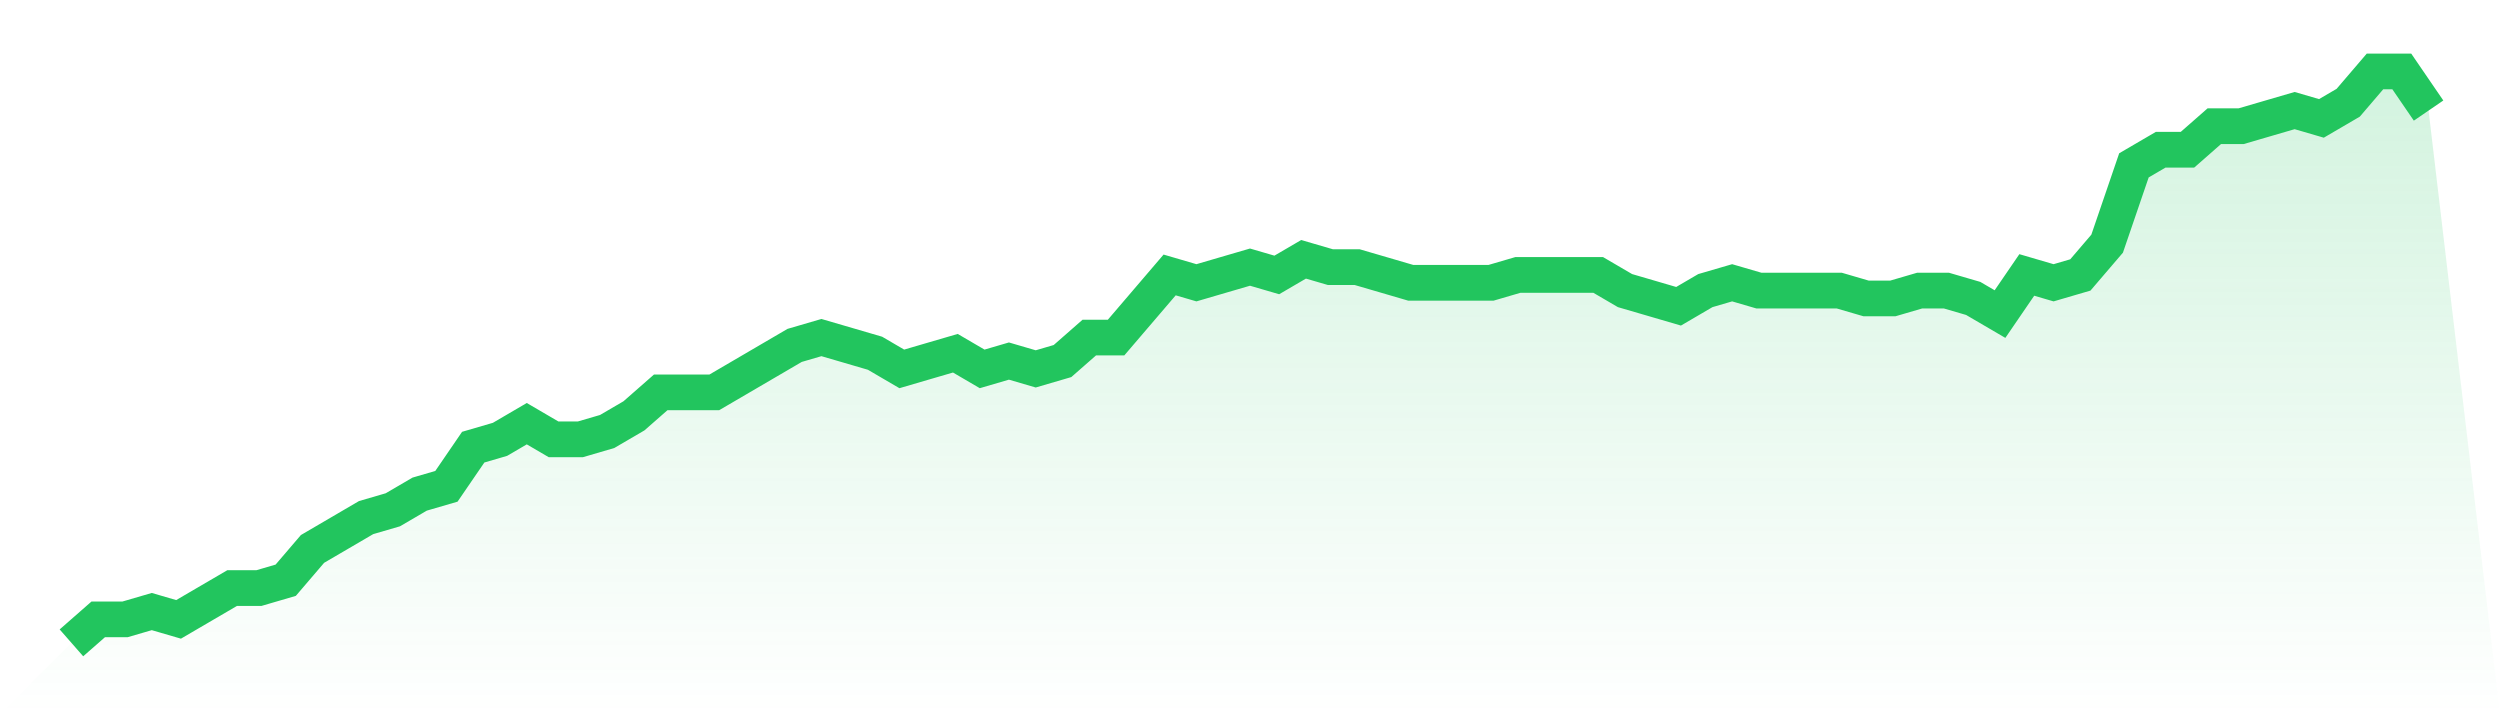
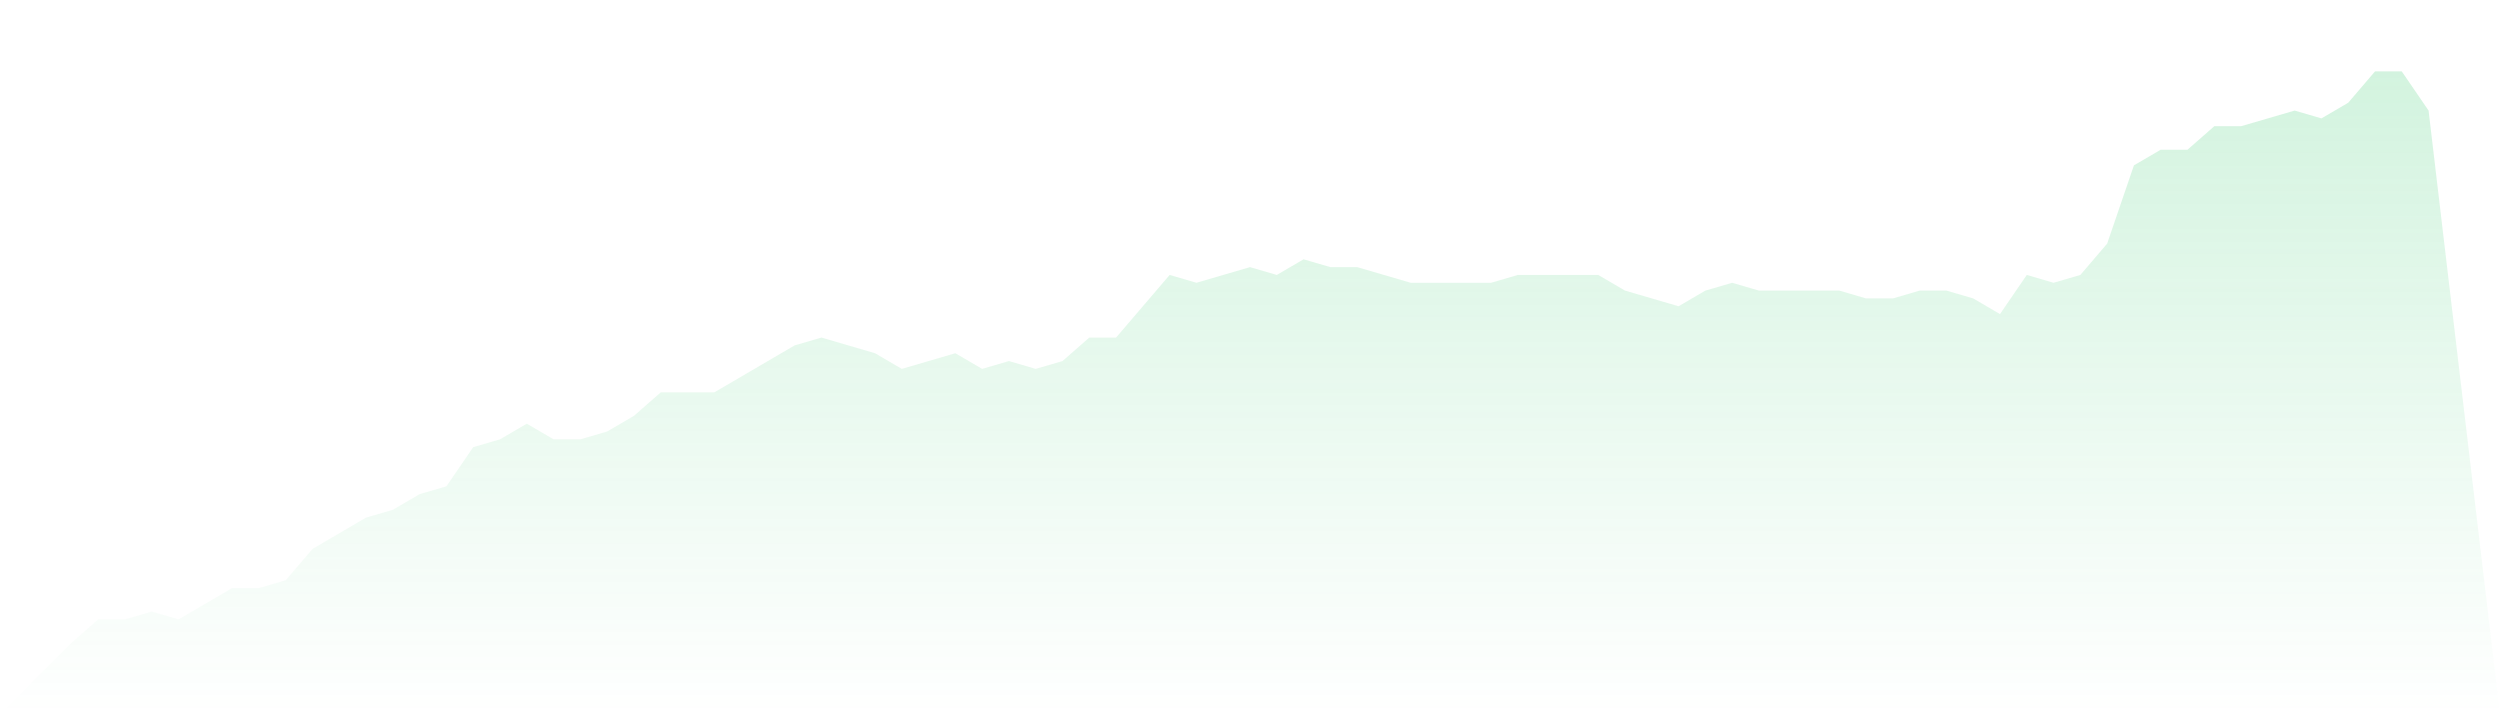
<svg xmlns="http://www.w3.org/2000/svg" viewBox="0 0 140 40">
  <defs>
    <linearGradient id="gradient" x1="0" x2="0" y1="0" y2="1">
      <stop offset="0%" stop-color="#22c55e" stop-opacity="0.2" />
      <stop offset="100%" stop-color="#22c55e" stop-opacity="0" />
    </linearGradient>
  </defs>
  <path d="M4,36 L4,36 L5.5,34.685 L7,34.685 L8.5,34.247 L10,34.685 L11.5,33.808 L13,32.932 L14.5,32.932 L16,32.493 L17.5,30.74 L19,29.863 L20.5,28.986 L22,28.548 L23.5,27.671 L25,27.233 L26.5,25.041 L28,24.603 L29.5,23.726 L31,24.603 L32.5,24.603 L34,24.164 L35.5,23.288 L37,21.973 L38.5,21.973 L40,21.973 L41.5,21.096 L43,20.219 L44.5,19.342 L46,18.904 L47.5,19.342 L49,19.781 L50.5,20.658 L52,20.219 L53.5,19.781 L55,20.658 L56.5,20.219 L58,20.658 L59.5,20.219 L61,18.904 L62.5,18.904 L64,17.151 L65.5,15.397 L67,15.836 L68.5,15.397 L70,14.959 L71.5,15.397 L73,14.521 L74.5,14.959 L76,14.959 L77.5,15.397 L79,15.836 L80.5,15.836 L82,15.836 L83.5,15.836 L85,15.397 L86.5,15.397 L88,15.397 L89.5,15.397 L91,16.274 L92.5,16.712 L94,17.151 L95.5,16.274 L97,15.836 L98.5,16.274 L100,16.274 L101.5,16.274 L103,16.274 L104.5,16.712 L106,16.712 L107.5,16.274 L109,16.274 L110.5,16.712 L112,17.589 L113.5,15.397 L115,15.836 L116.5,15.397 L118,13.644 L119.5,9.26 L121,8.384 L122.5,8.384 L124,7.068 L125.5,7.068 L127,6.63 L128.5,6.192 L130,6.63 L131.5,5.753 L133,4 L134.5,4 L136,6.192 L140,40 L0,40 z" fill="url(#gradient)" />
-   <path d="M4,36 L4,36 L5.5,34.685 L7,34.685 L8.5,34.247 L10,34.685 L11.5,33.808 L13,32.932 L14.5,32.932 L16,32.493 L17.5,30.74 L19,29.863 L20.5,28.986 L22,28.548 L23.5,27.671 L25,27.233 L26.5,25.041 L28,24.603 L29.5,23.726 L31,24.603 L32.5,24.603 L34,24.164 L35.5,23.288 L37,21.973 L38.5,21.973 L40,21.973 L41.5,21.096 L43,20.219 L44.5,19.342 L46,18.904 L47.5,19.342 L49,19.781 L50.5,20.658 L52,20.219 L53.5,19.781 L55,20.658 L56.5,20.219 L58,20.658 L59.5,20.219 L61,18.904 L62.5,18.904 L64,17.151 L65.5,15.397 L67,15.836 L68.5,15.397 L70,14.959 L71.5,15.397 L73,14.521 L74.5,14.959 L76,14.959 L77.5,15.397 L79,15.836 L80.5,15.836 L82,15.836 L83.5,15.836 L85,15.397 L86.5,15.397 L88,15.397 L89.5,15.397 L91,16.274 L92.5,16.712 L94,17.151 L95.5,16.274 L97,15.836 L98.5,16.274 L100,16.274 L101.5,16.274 L103,16.274 L104.5,16.712 L106,16.712 L107.5,16.274 L109,16.274 L110.5,16.712 L112,17.589 L113.5,15.397 L115,15.836 L116.5,15.397 L118,13.644 L119.5,9.26 L121,8.384 L122.5,8.384 L124,7.068 L125.5,7.068 L127,6.63 L128.5,6.192 L130,6.63 L131.5,5.753 L133,4 L134.5,4 L136,6.192" fill="none" stroke="#22c55e" stroke-width="2" />
</svg>